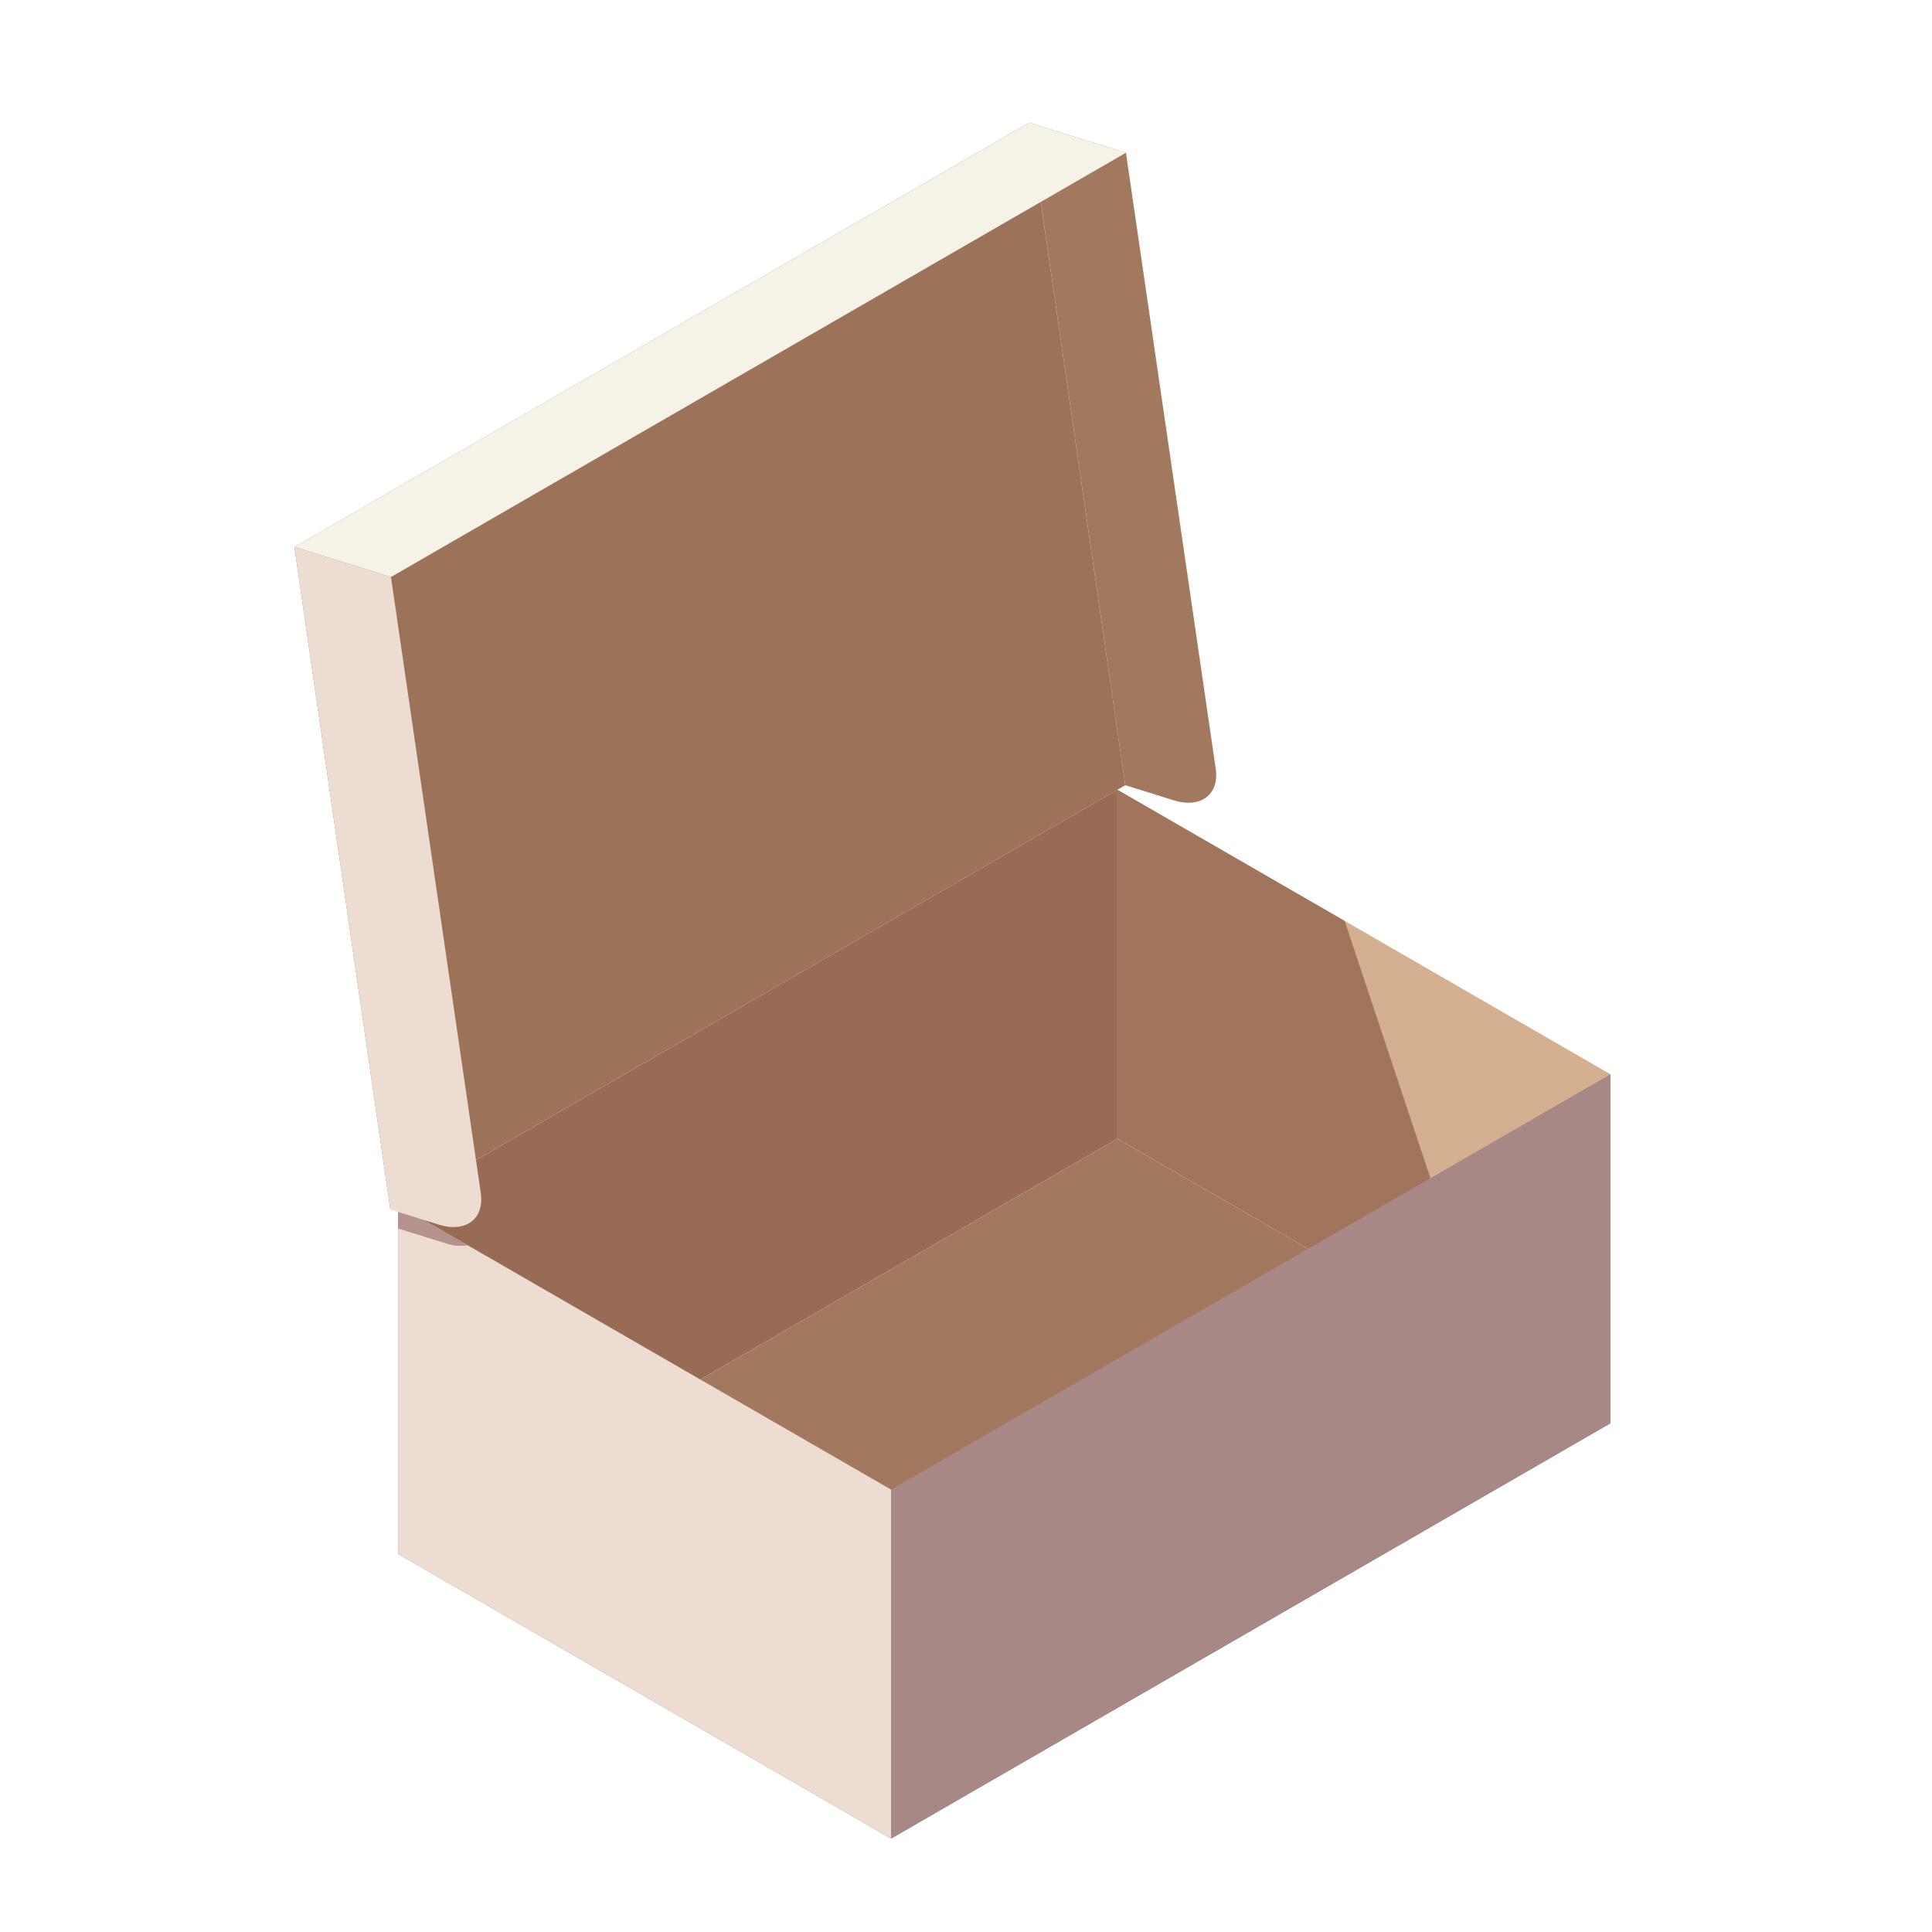
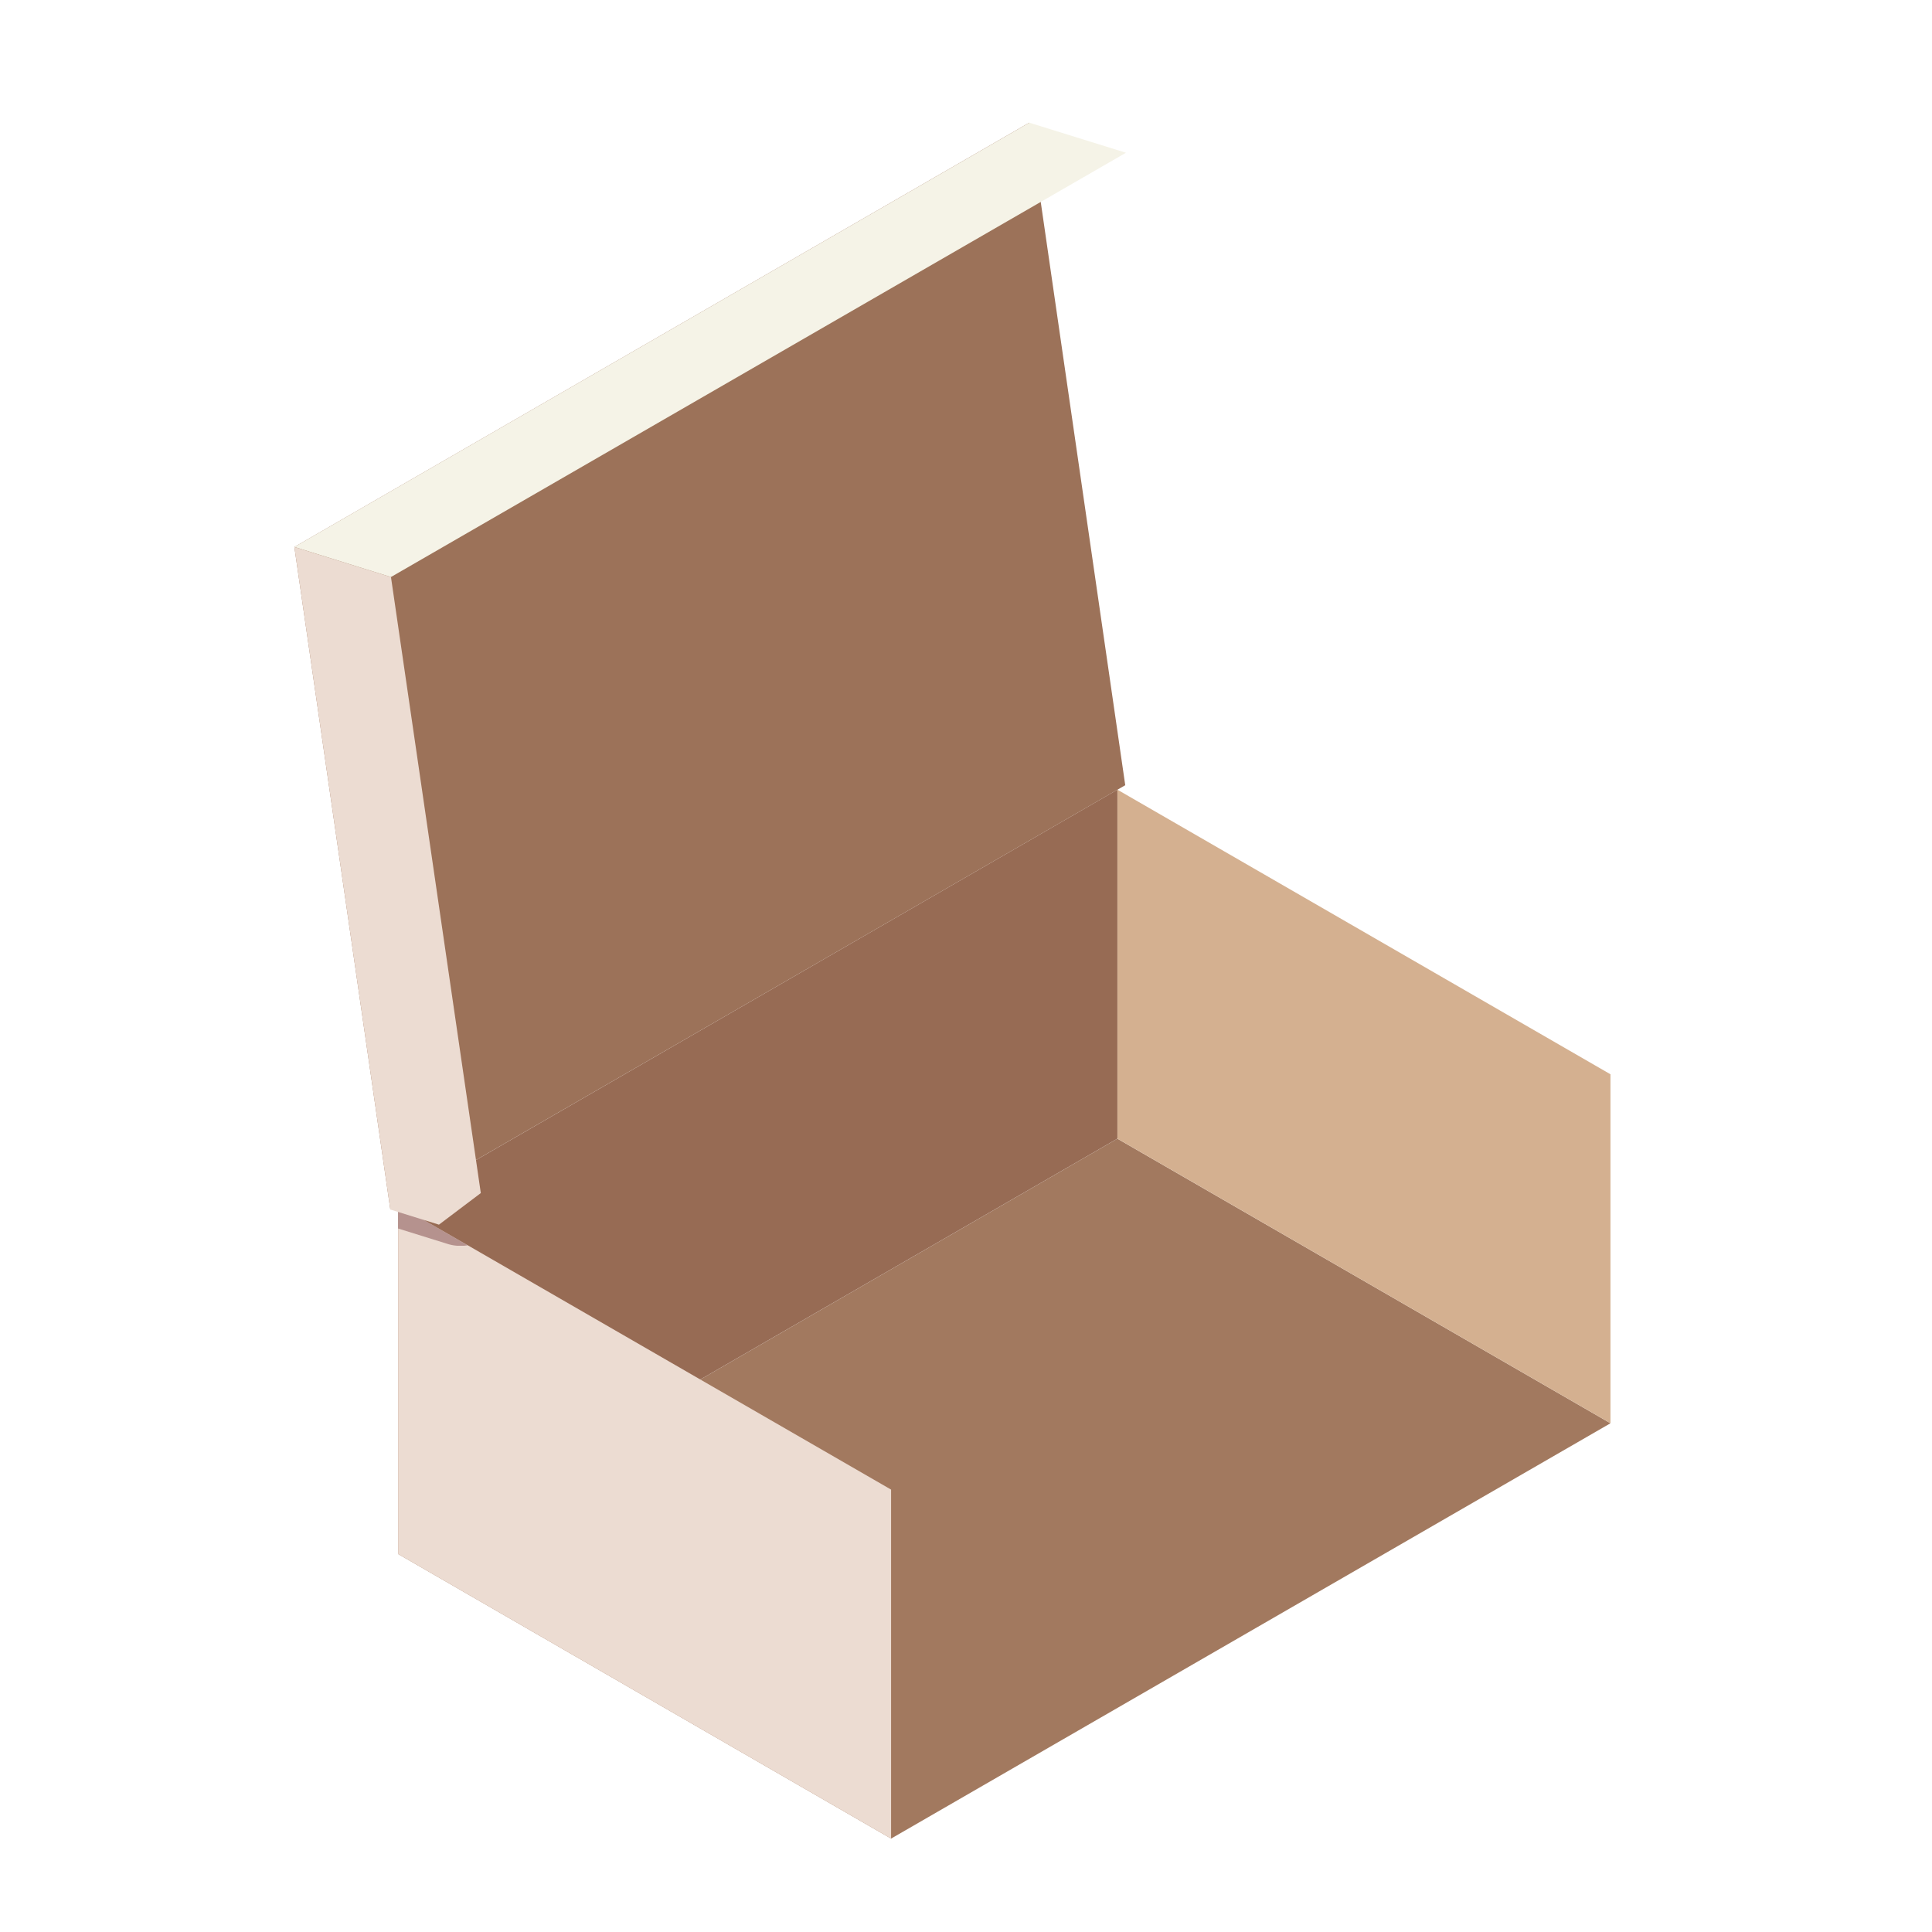
<svg xmlns="http://www.w3.org/2000/svg" width="66" height="66" viewBox="0 0 66 66">
  <defs>
    <clipPath id="clip-path">
      <rect id="長方形_249" data-name="長方形 249" width="66" height="66" transform="translate(864 2448)" fill="#fff" />
    </clipPath>
    <clipPath id="clip-path-2">
      <rect id="長方形_138" data-name="長方形 138" width="44.96" height="58.617" fill="none" />
    </clipPath>
    <clipPath id="clip-path-4">
      <rect id="長方形_133" data-name="長方形 133" width="2.373" height="1.39" fill="none" />
    </clipPath>
    <clipPath id="clip-path-6">
-       <rect id="長方形_135" data-name="長方形 135" width="12.682" height="19.242" fill="none" />
-     </clipPath>
+       </clipPath>
  </defs>
  <g id="マスクグループ_32" data-name="マスクグループ 32" transform="translate(-864 -2448)" clip-path="url(#clip-path)">
    <g id="グループ_195" data-name="グループ 195" transform="translate(874.056 2452.191)">
      <g id="グループ_194" data-name="グループ 194" transform="translate(0)" clip-path="url(#clip-path-2)">
        <path id="パス_187" data-name="パス 187" d="M19.428,204.458l16.841,9.722,24.575-14.188L44,190.27Z" transform="translate(-15.884 -155.562)" fill="#a2795f" />
        <path id="パス_188" data-name="パス 188" d="M19.428,139.105v11.921L44,136.838V124.917Z" transform="translate(-15.884 -102.131)" fill="#976b54" />
        <path id="パス_189" data-name="パス 189" d="M19.428,214.619l16.841,9.722V212.419L19.428,202.7Z" transform="translate(-15.884 -165.723)" fill="#ecdcd2" />
        <g id="グループ_186" data-name="グループ 186">
          <g id="グループ_185" data-name="グループ 185" clip-path="url(#clip-path-2)">
            <g id="グループ_184" data-name="グループ 184" transform="translate(3.544 36.975)" opacity="0.38">
              <g id="グループ_183" data-name="グループ 183">
                <g id="グループ_182" data-name="グループ 182" clip-path="url(#clip-path-4)">
                  <path id="パス_190" data-name="パス 190" d="M19.428,202.7v.8l1.661.517a1.491,1.491,0,0,0,.712.057Z" transform="translate(-19.428 -202.698)" fill="#5c1a20" />
                </g>
              </g>
            </g>
          </g>
        </g>
        <path id="パス_191" data-name="パス 191" d="M154.15,136.838l16.841,9.721V134.638l-16.841-9.721Z" transform="translate(-126.031 -102.13)" fill="#d4b090" />
        <g id="グループ_191" data-name="グループ 191">
          <g id="グループ_190" data-name="グループ 190" clip-path="url(#clip-path-2)">
            <g id="グループ_189" data-name="グループ 189" transform="translate(28.119 22.787)" opacity="0.85">
              <g id="グループ_188" data-name="グループ 188">
                <g id="グループ_187" data-name="グループ 187" clip-path="url(#clip-path-6)">
                  <path id="パス_192" data-name="パス 192" d="M154.15,136.838l12.682,7.321L161.911,129.4l-7.761-4.48Z" transform="translate(-154.15 -124.917)" fill="#976b54" />
                </g>
              </g>
            </g>
          </g>
        </g>
-         <path id="パス_193" data-name="パス 193" d="M111.75,192.4v11.921l24.575-14.188V178.209Z" transform="translate(-91.366 -145.702)" fill="#a88887" />
        <path id="パス_194" data-name="パス 194" d="M25.105,0,0,14.495,3.278,37.127,28.384,22.633Z" transform="translate(0 0)" fill="#9c7259" />
        <g id="グループ_193" data-name="グループ 193">
          <g id="グループ_192" data-name="グループ 192" clip-path="url(#clip-path-2)">
-             <path id="パス_195" data-name="パス 195" d="M6.369,101.532,3.3,80.488,0,79.461l3.278,22.633,1.661.517c.917.285,1.557-.2,1.43-1.078" transform="translate(0 -64.966)" fill="#ecdcd2" />
-             <path id="パス_196" data-name="パス 196" d="M144,22.071,140.933,1.027,137.631,0l3.278,22.633,1.661.517c.917.285,1.557-.2,1.43-1.078" transform="translate(-112.525)" fill="#a2795f" />
+             <path id="パス_195" data-name="パス 195" d="M6.369,101.532,3.3,80.488,0,79.461l3.278,22.633,1.661.517" transform="translate(0 -64.966)" fill="#ecdcd2" />
            <path id="パス_197" data-name="パス 197" d="M0,14.494l3.3,1.027L28.408,1.027,25.106,0Z" transform="translate(0 0)" fill="#f5f3e7" />
          </g>
        </g>
      </g>
    </g>
  </g>
</svg>